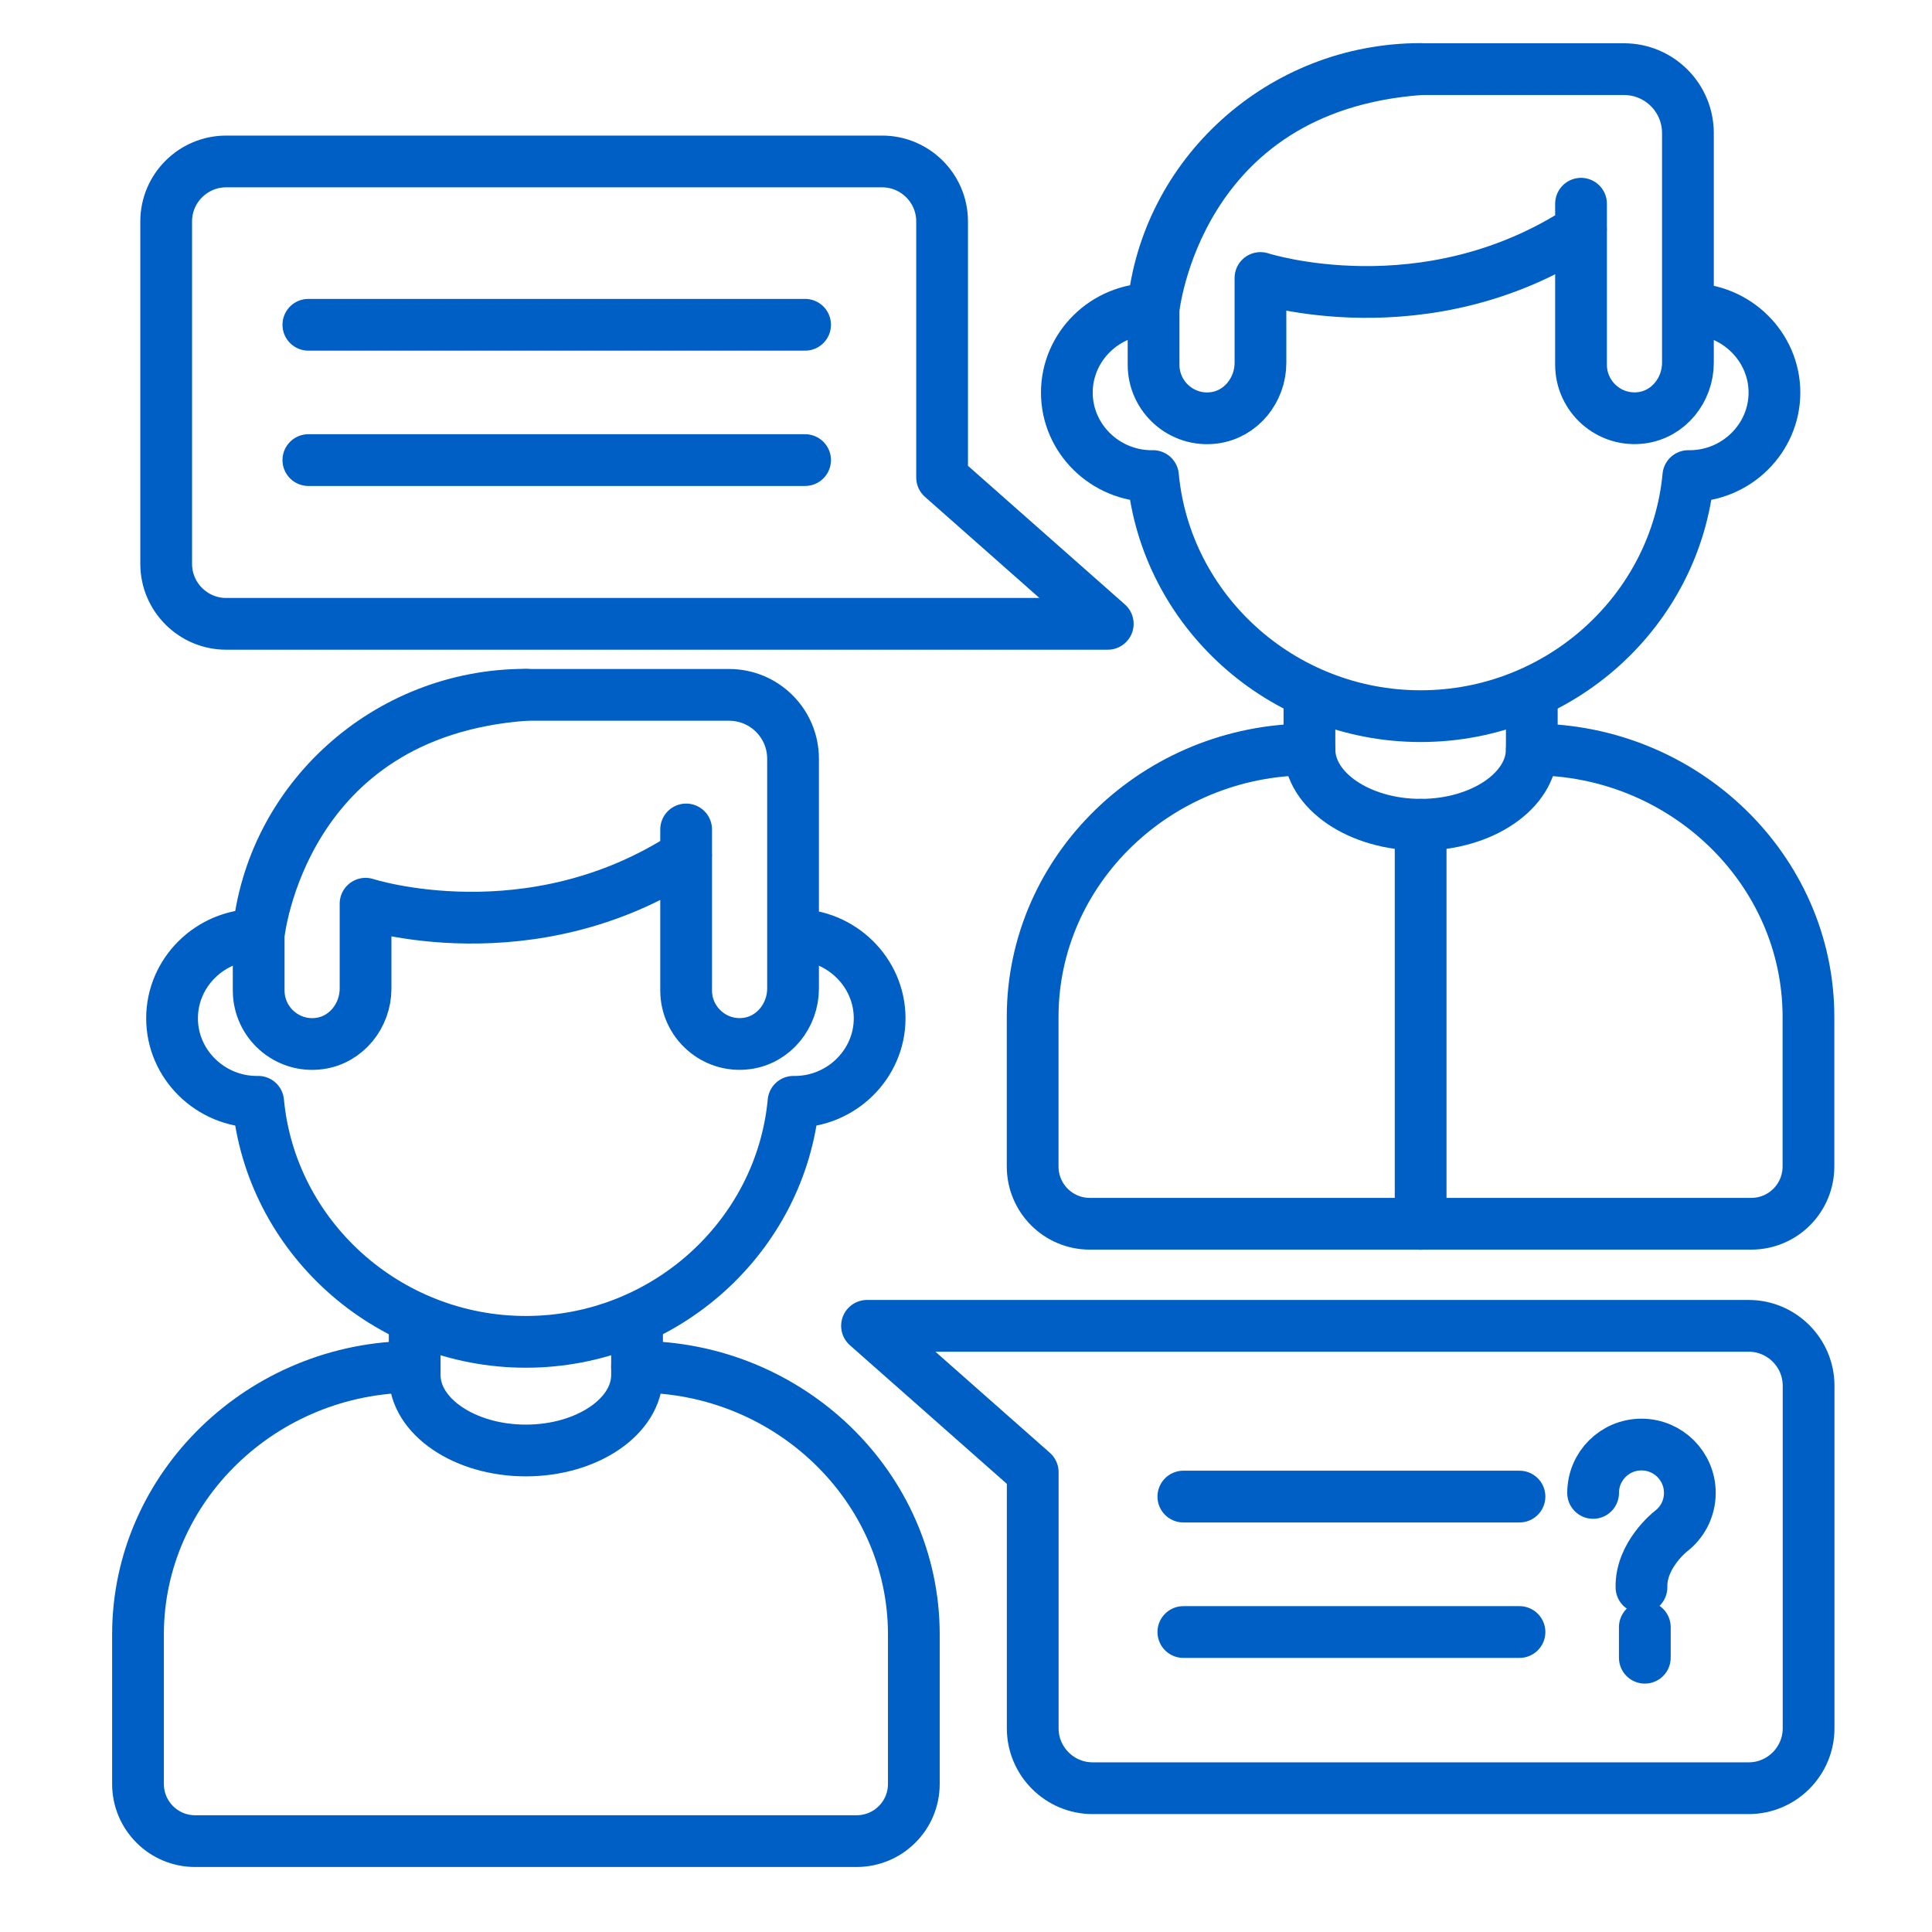
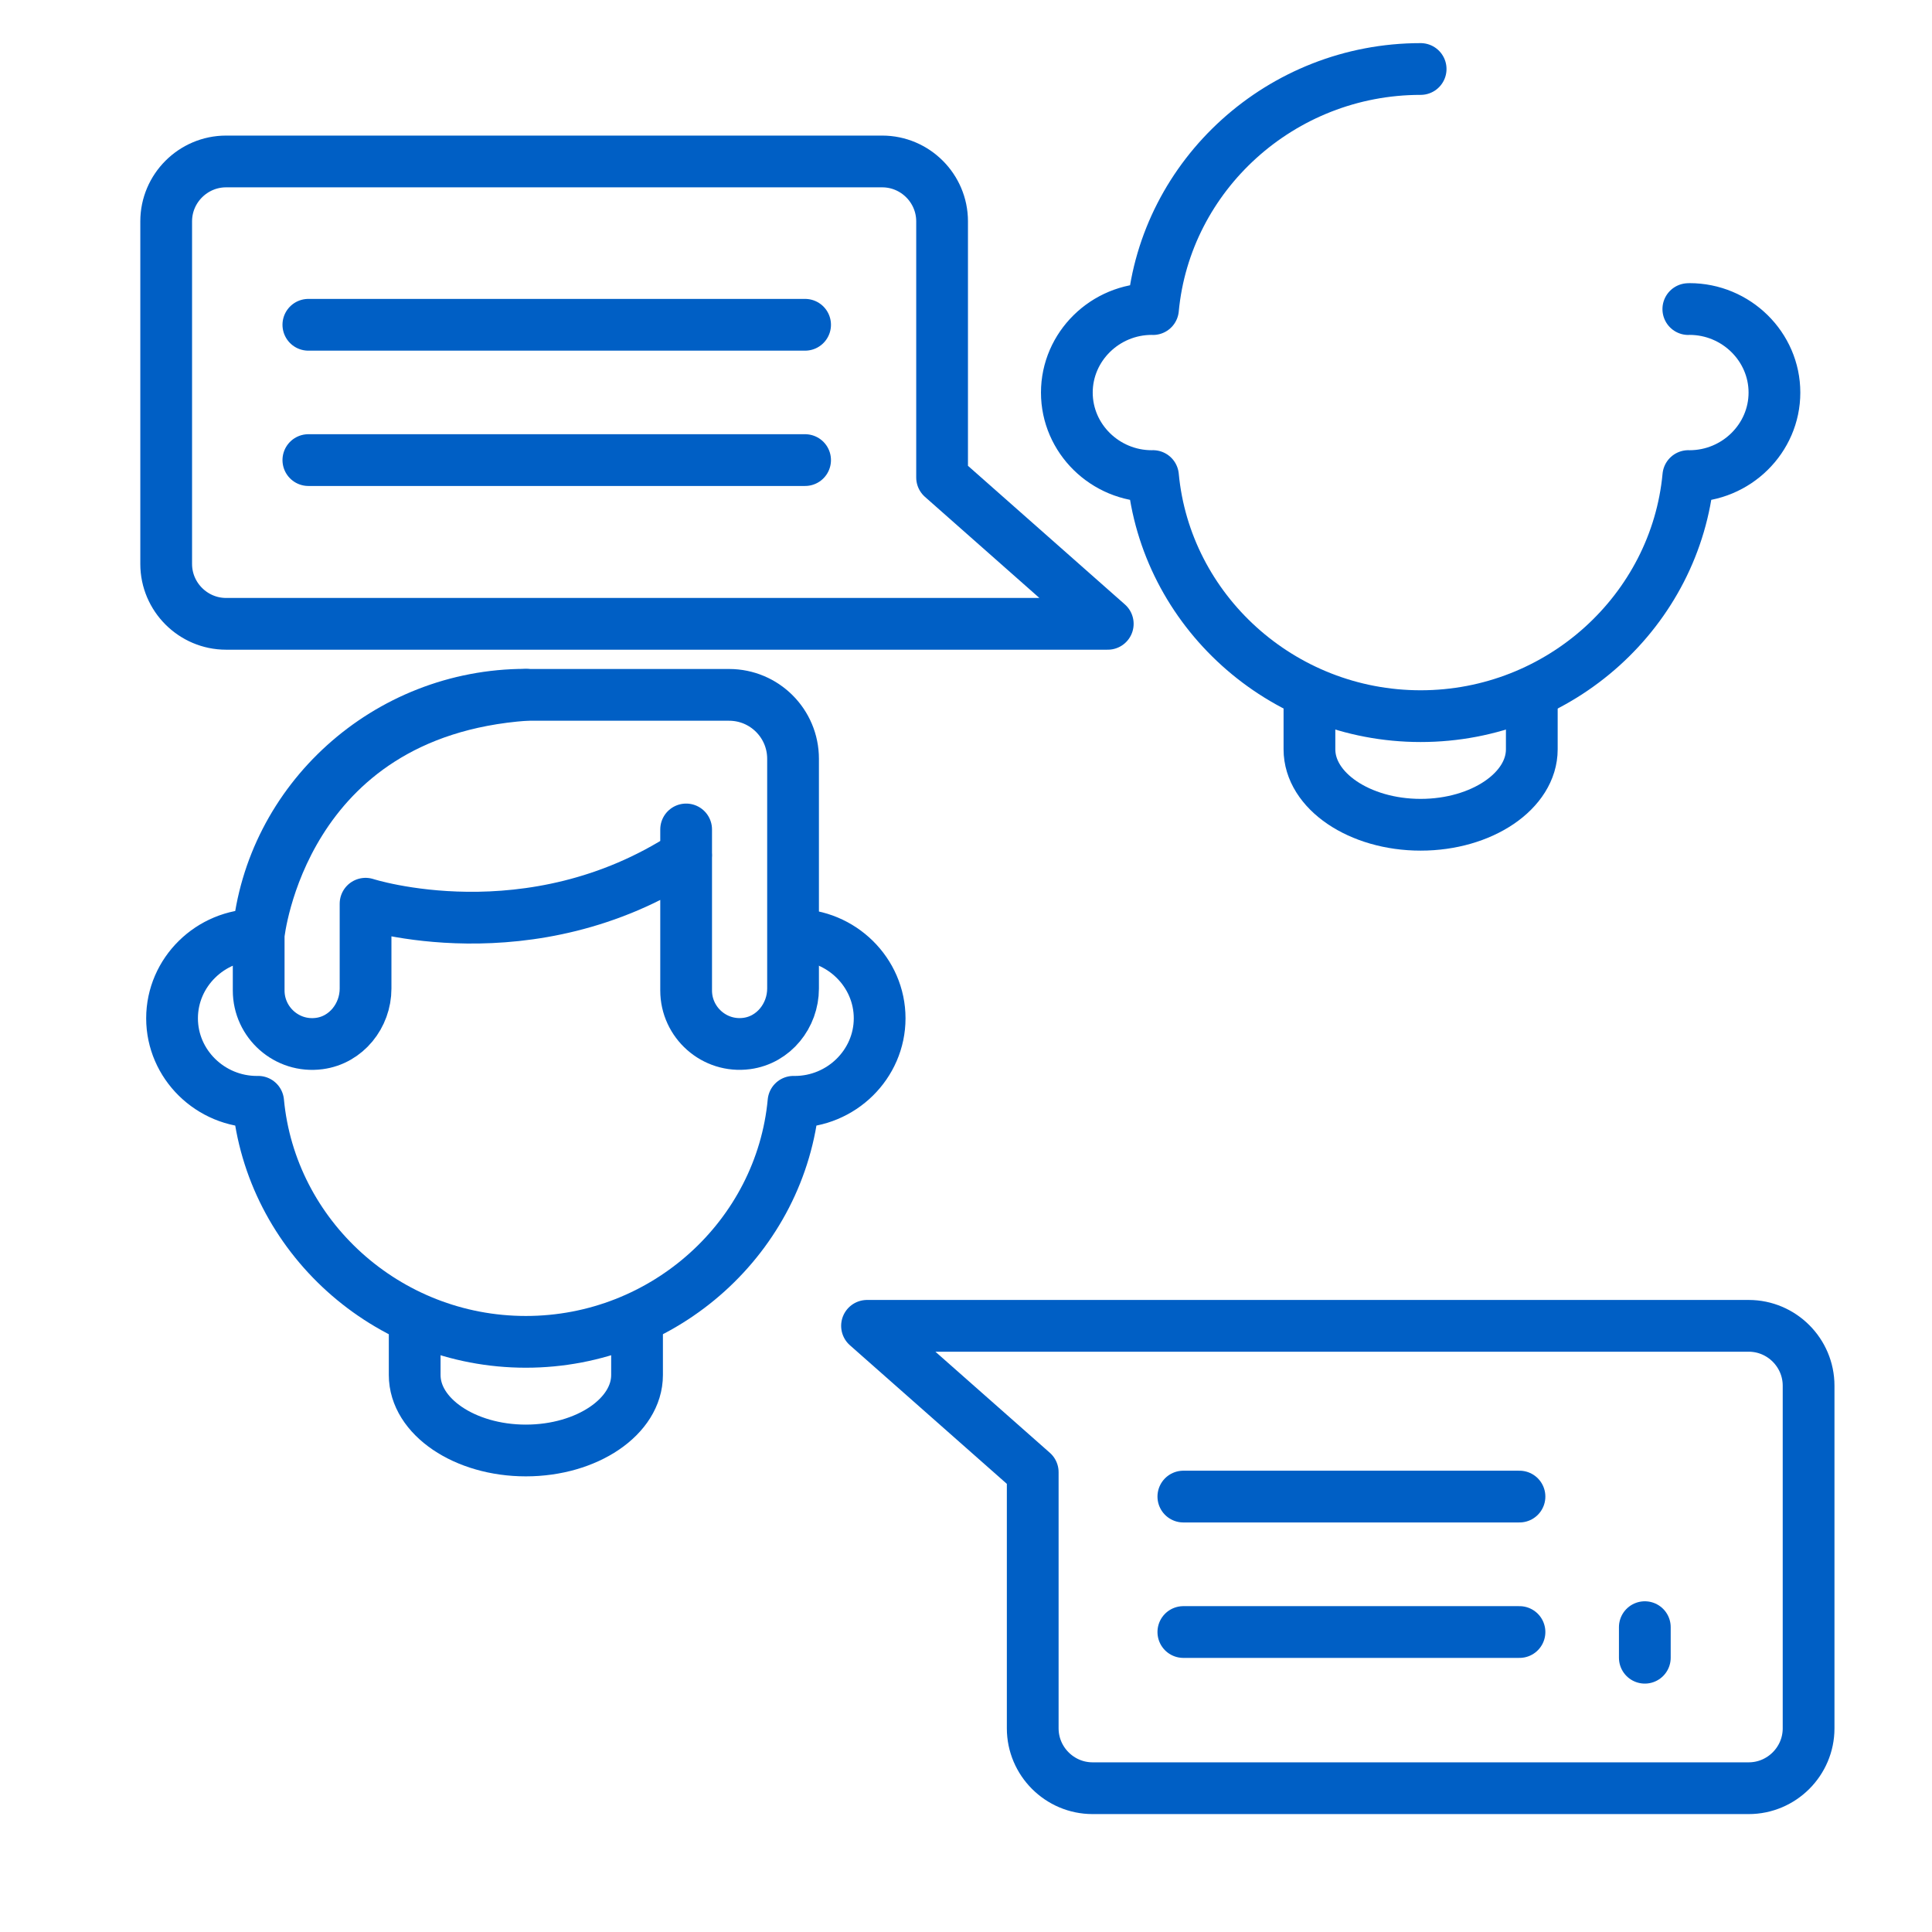
<svg xmlns="http://www.w3.org/2000/svg" width="56" height="56" viewBox="0 0 56 56" fill="none">
  <path d="M6.553 18.082H32.109L27.307 13.84V6.415C27.307 5.461 26.527 4.68 25.571 4.68H6.553C5.599 4.68 4.817 5.46 4.817 6.415V16.347C4.817 17.301 5.598 18.082 6.553 18.082Z" stroke="#005FC5" stroke-width="1.5" stroke-linecap="round" stroke-linejoin="round" />
  <path d="M8.938 9.414H23.336" stroke="#005FC5" stroke-width="1.5" stroke-linecap="round" stroke-linejoin="round" />
  <path d="M8.938 13.336H23.336" stroke="#005FC5" stroke-width="1.5" stroke-linecap="round" stroke-linejoin="round" />
  <path d="M50.688 38.43H25.131L29.934 42.672V50.097C29.934 51.051 30.714 51.832 31.669 51.832H50.688C51.642 51.832 52.423 51.052 52.423 50.097V40.165C52.423 39.211 51.643 38.43 50.688 38.43Z" stroke="#005FC5" stroke-width="1.5" stroke-linecap="round" stroke-linejoin="round" />
  <path d="M34.3 43.379H44.043" stroke="#005FC5" stroke-width="1.5" stroke-linecap="round" stroke-linejoin="round" />
  <path d="M34.3 47.305H44.043" stroke="#005FC5" stroke-width="1.5" stroke-linecap="round" stroke-linejoin="round" />
-   <path d="M46.177 43.273C46.177 42.498 46.805 41.871 47.579 41.871C48.353 41.871 48.981 42.498 48.981 43.273C48.981 43.733 48.759 44.14 48.417 44.396C48.417 44.396 47.556 45.079 47.579 46.009" stroke="#005FC5" stroke-width="1.5" stroke-linecap="round" stroke-linejoin="round" />
-   <path d="M18.464 39.617H18.479C22.885 39.617 26.488 43.108 26.488 47.373V51.709C26.488 52.624 25.747 53.366 24.827 53.366H5.656C4.741 53.366 4 52.624 4 51.709V47.373C4 43.108 7.603 39.617 12.004 39.617H12.019" stroke="#005FC5" stroke-width="1.5" stroke-linecap="round" stroke-linejoin="round" />
  <path d="M18.465 38.434V39.856C18.465 41.059 17.015 42.043 15.242 42.043C13.471 42.043 12.02 41.059 12.02 39.856V38.434" stroke="#005FC5" stroke-width="1.5" stroke-linecap="round" stroke-linejoin="round" />
  <path d="M15.242 20.137C11.197 20.137 7.847 23.208 7.483 27.096C7.471 27.096 7.461 27.094 7.449 27.094C6.095 27.094 4.987 28.183 4.987 29.516C4.987 30.848 6.095 31.937 7.449 31.937C7.461 31.937 7.471 31.936 7.483 31.936C7.847 35.823 11.197 38.894 15.242 38.894C19.286 38.894 22.636 35.823 23 31.936C23.012 31.936 23.023 31.937 23.035 31.937C24.388 31.937 25.497 30.847 25.497 29.516C25.497 28.184 24.388 27.094 23.035 27.094C23.023 27.094 23.012 27.096 23 27.096" stroke="#005FC5" stroke-width="1.5" stroke-linecap="round" stroke-linejoin="round" />
  <path d="M19.888 24.042V28.711C19.888 29.632 20.701 30.372 21.646 30.246C22.427 30.142 22.987 29.439 22.987 28.652V21.994C22.987 20.97 22.157 20.141 21.133 20.141H15.243C8.155 20.65 7.501 27.077 7.498 27.099V28.712C7.498 29.633 8.311 30.373 9.256 30.247C10.036 30.144 10.596 29.44 10.596 28.654V26.195C10.596 26.195 15.369 27.74 19.891 24.79" stroke="#005FC5" stroke-width="1.5" stroke-linecap="round" stroke-linejoin="round" />
-   <path d="M37.956 21.723H37.941C33.535 21.723 29.932 25.209 29.932 29.474V33.81C29.932 34.73 30.673 35.471 31.588 35.471H50.762C51.677 35.471 52.419 34.73 52.419 33.81V29.474C52.419 25.209 48.816 21.723 44.414 21.723H44.4" stroke="#005FC5" stroke-width="1.5" stroke-linecap="round" stroke-linejoin="round" />
  <path d="M44.4 20.297V21.72C44.4 22.922 42.951 23.906 41.178 23.906C39.405 23.906 37.955 22.922 37.955 21.72V20.297" stroke="#005FC5" stroke-width="1.5" stroke-linecap="round" stroke-linejoin="round" />
  <path d="M41.178 2C37.133 2 33.784 5.071 33.42 8.959C33.408 8.959 33.397 8.957 33.385 8.957C32.032 8.957 30.923 10.046 30.923 11.379C30.923 12.712 32.032 13.8 33.385 13.8C33.397 13.8 33.408 13.799 33.42 13.799C33.784 17.686 37.133 20.758 41.178 20.758C45.223 20.758 48.573 17.686 48.937 13.799C48.949 13.799 48.959 13.8 48.971 13.8C50.325 13.8 51.433 12.71 51.433 11.379C51.433 10.048 50.325 8.957 48.971 8.957C48.959 8.957 48.949 8.959 48.937 8.959" stroke="#005FC5" stroke-width="1.5" stroke-linecap="round" stroke-linejoin="round" />
-   <path d="M45.827 5.905V10.574C45.827 11.495 46.64 12.235 47.585 12.109C48.365 12.006 48.925 11.302 48.925 10.516V3.858C48.925 2.834 48.096 2.004 47.071 2.004H41.182C34.094 2.513 33.44 8.94 33.437 8.963V10.576C33.437 11.497 34.25 12.236 35.195 12.111C35.975 12.007 36.535 11.303 36.535 10.517V8.058C36.535 8.058 41.307 9.604 45.83 6.654" stroke="#005FC5" stroke-width="1.5" stroke-linecap="round" stroke-linejoin="round" />
-   <path d="M41.178 23.906V35.476" stroke="#005FC5" stroke-width="1.5" stroke-linecap="round" stroke-linejoin="round" />
  <path d="M47.676 47.164V48.05" stroke="#005FC5" stroke-width="1.5" stroke-linecap="round" stroke-linejoin="round" />
</svg>